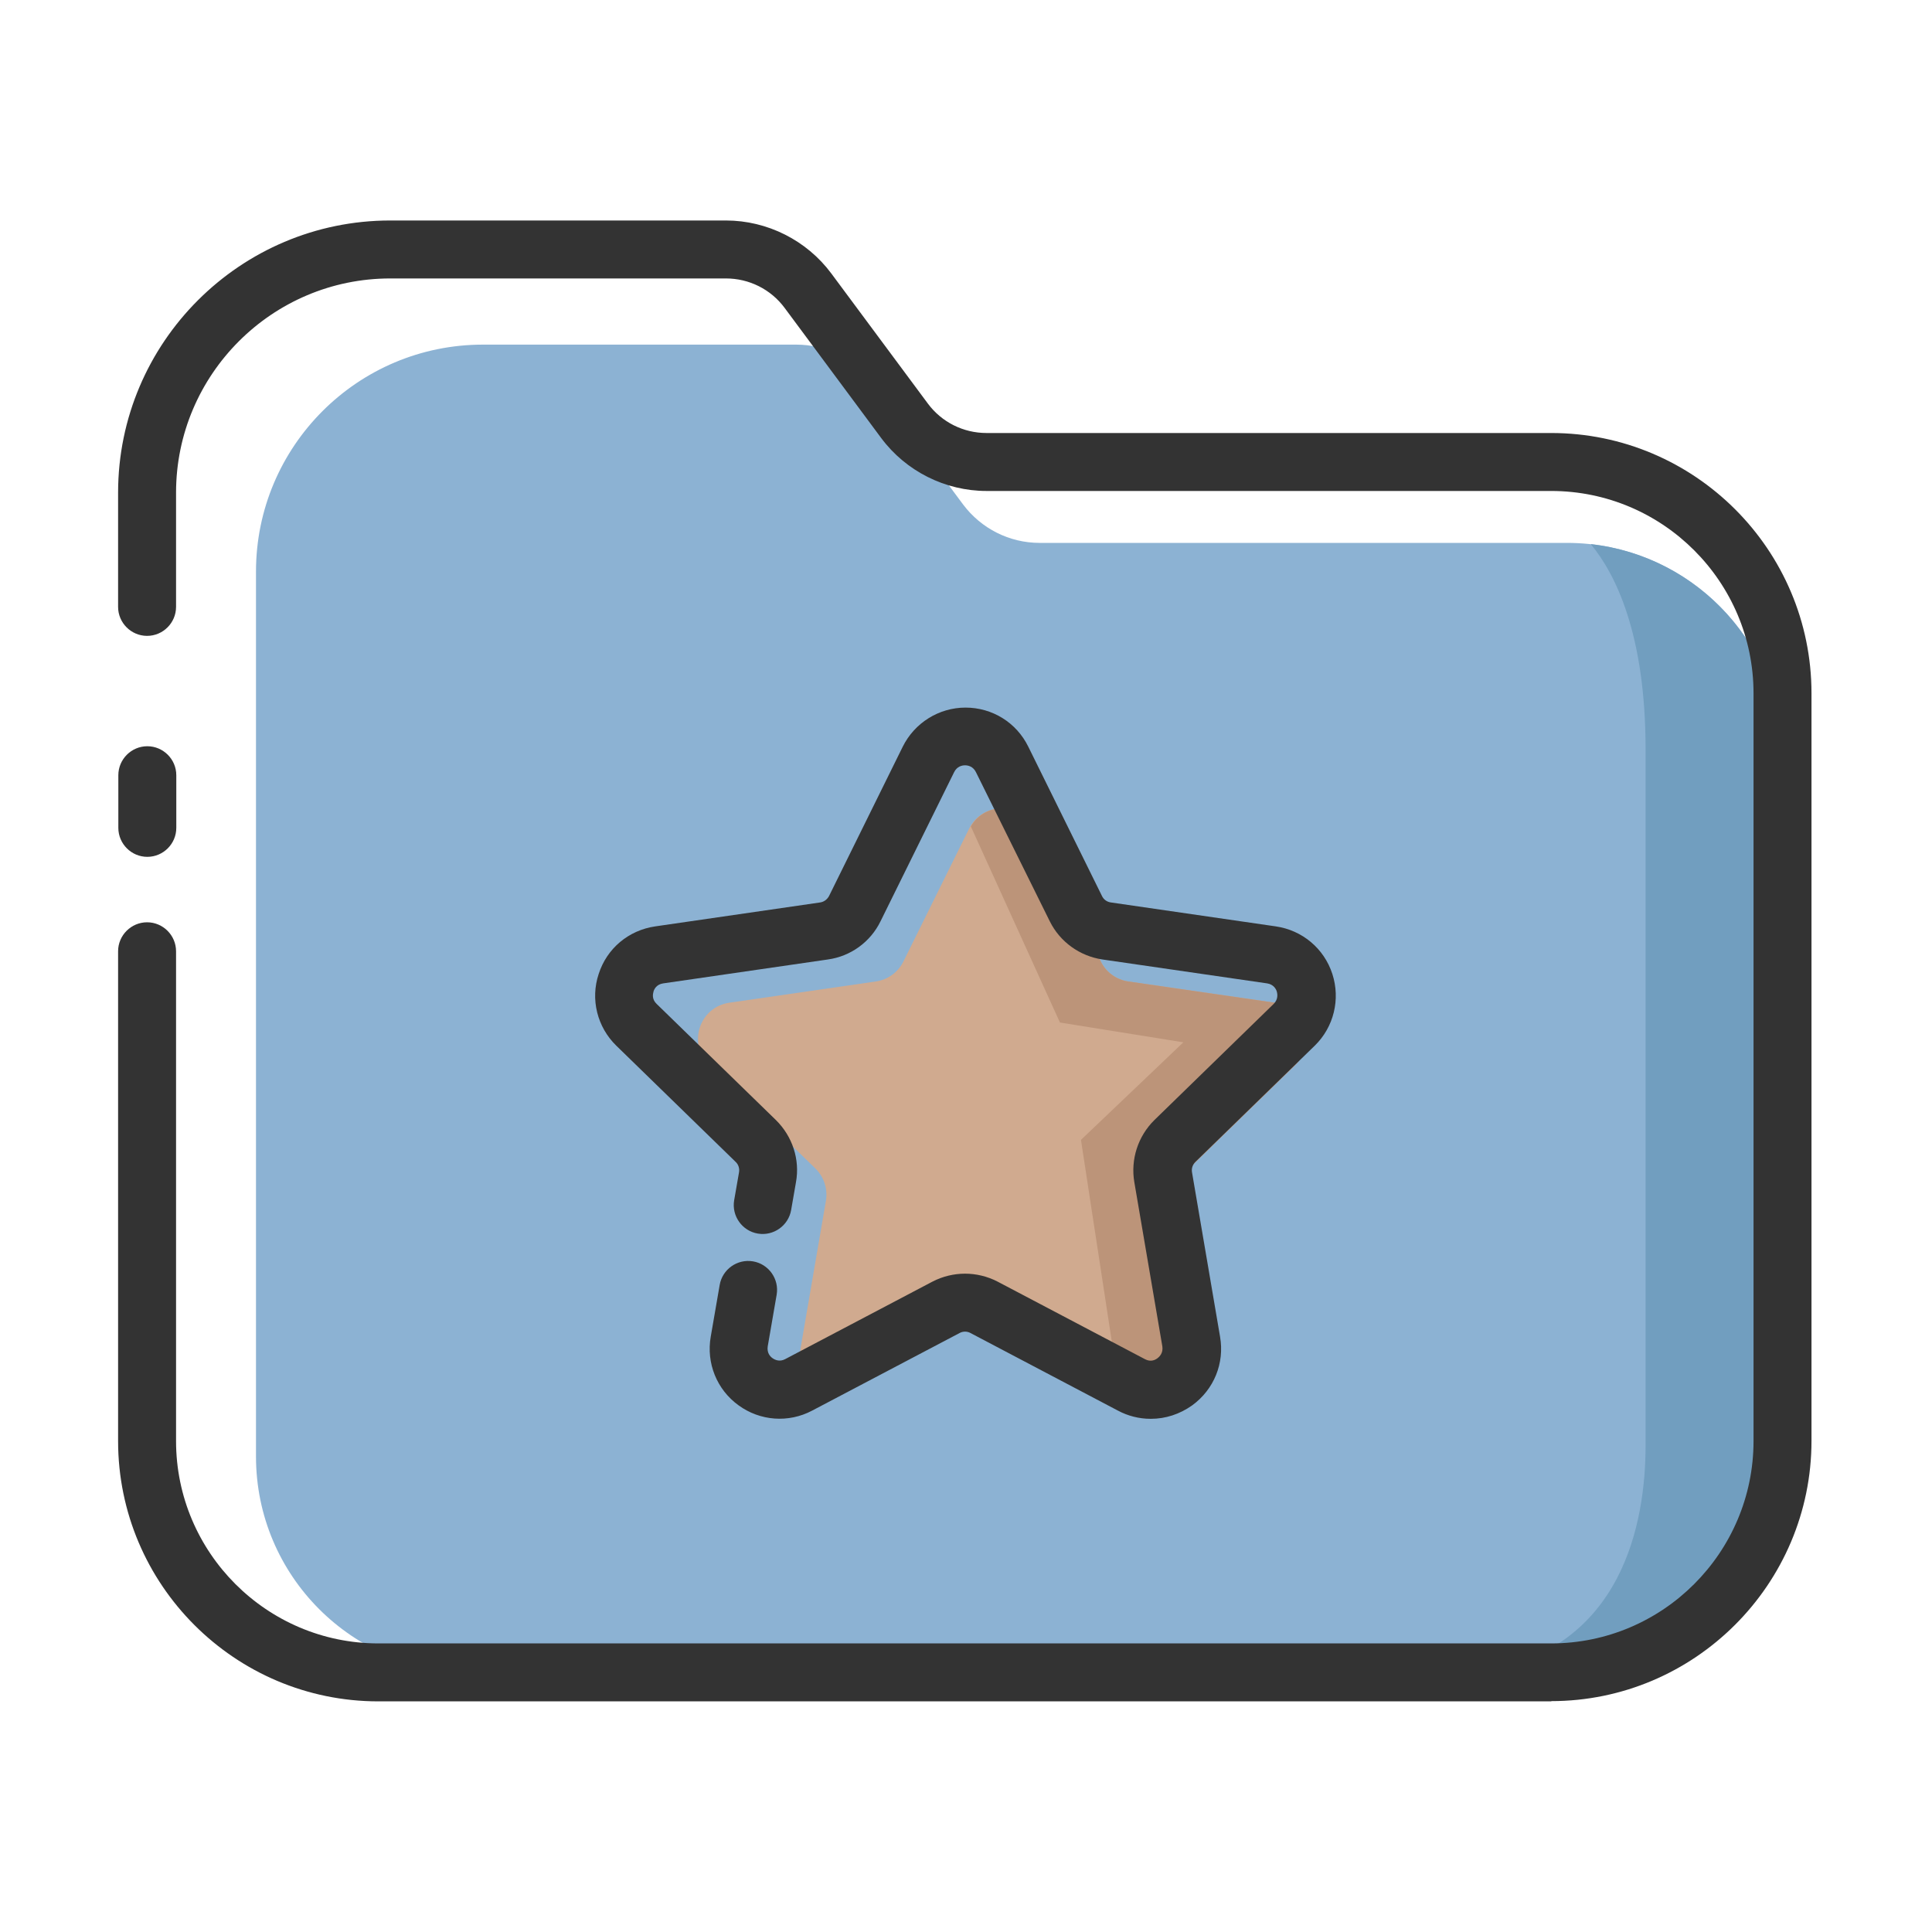
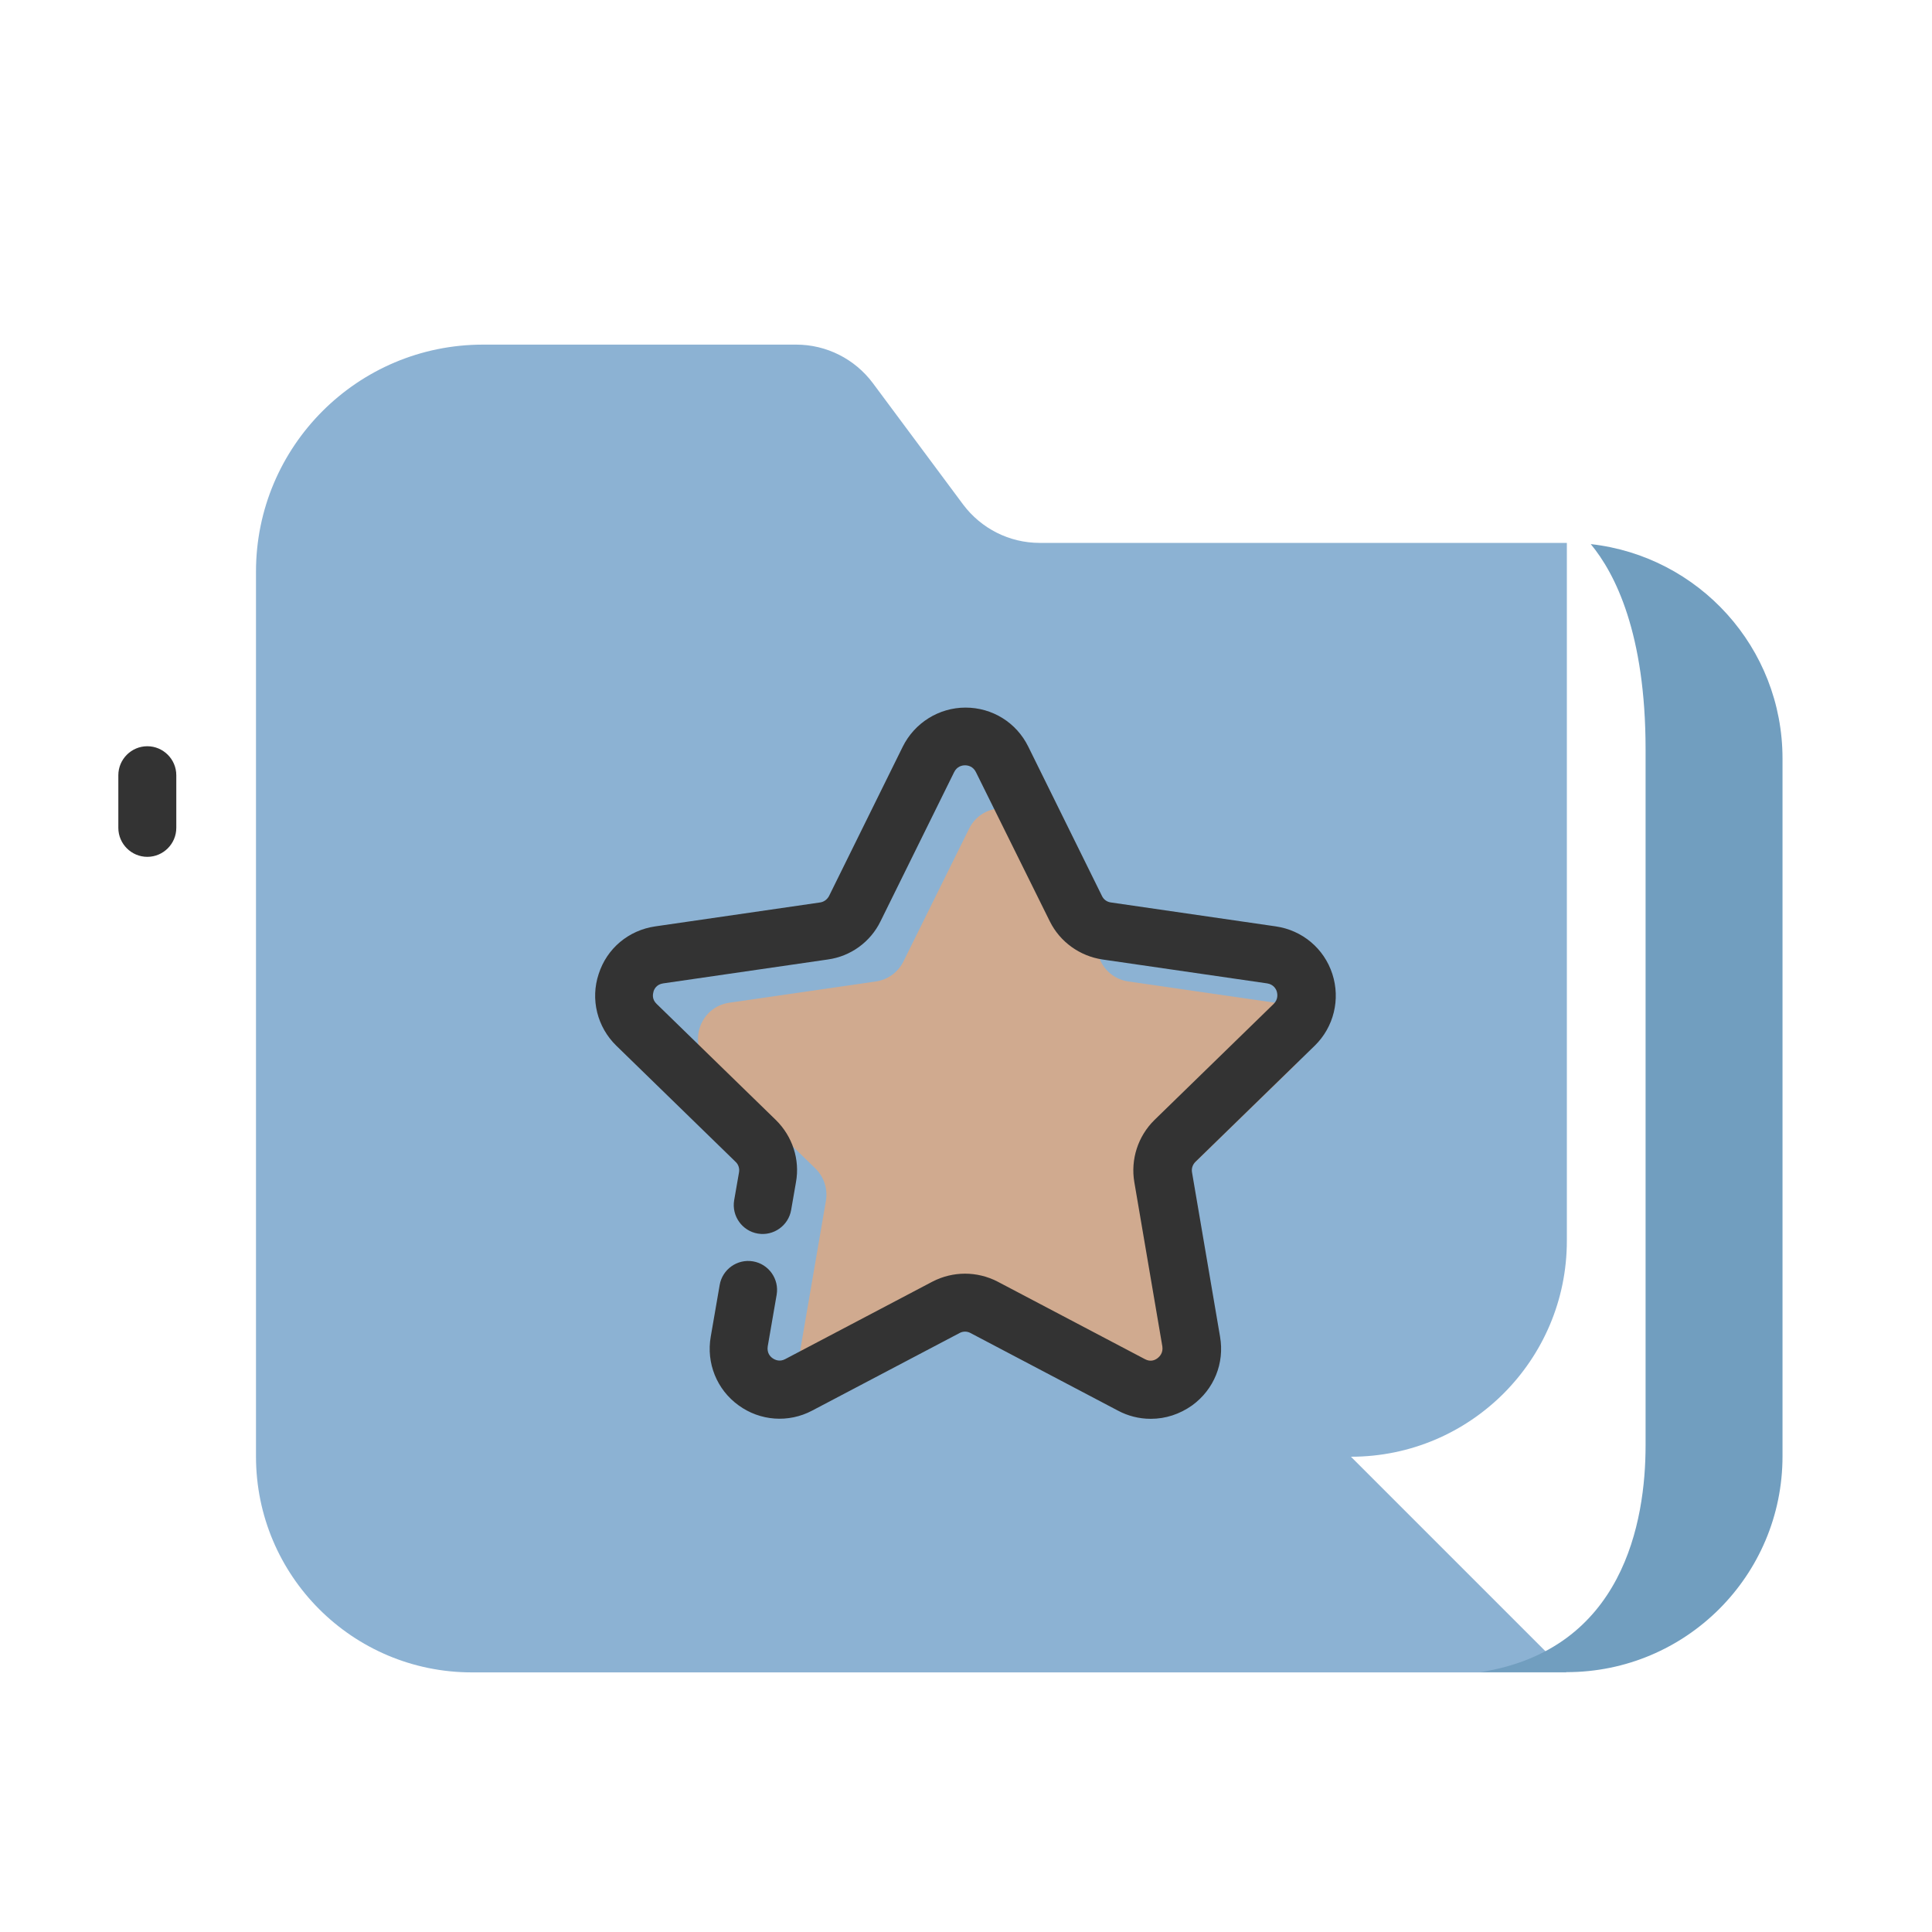
<svg xmlns="http://www.w3.org/2000/svg" version="1.1" viewBox="0 0 800 800">
  <defs>
    <style>
      .cls-1 {
        fill: #719ebf;
      }

      .cls-2 {
        fill: #bc9479;
      }

      .cls-3 {
        fill: #8cb2d3;
      }

      .cls-4 {
        fill: #333;
      }

      .cls-5 {
        fill: #d0aa8f;
      }
    </style>
  </defs>
  <g>
    <g id="Layer_1">
-       <path class="cls-3" d="M648.7,692.5H195.4c-49.4,0-89.4-40-89.4-89.4V236.7c0-51.9,42.1-94,94-94h129.7c12.5,0,24.2,5.9,31.7,15.9l37.4,50.3c7.5,10,19.2,15.9,31.7,15.9h218.3c49.4,0,89.4,40,89.4,89.4v289c0,49.3-40,89.4-89.4,89.4Z" />
+       <path class="cls-3" d="M648.7,692.5H195.4c-49.4,0-89.4-40-89.4-89.4V236.7c0-51.9,42.1-94,94-94h129.7c12.5,0,24.2,5.9,31.7,15.9l37.4,50.3c7.5,10,19.2,15.9,31.7,15.9h218.3v289c0,49.3-40,89.4-89.4,89.4Z" />
      <path class="cls-4" d="M61,354.8c-6.6,0-12-5.4-12-12v-21.8c0-6.6,5.4-12,12-12s12,5.4,12,12v21.8c0,6.6-5.4,12-12,12Z" />
      <path class="cls-1" d="M738.1,603.1v-289c0-46-34.7-83.8-79.4-88.8,10.1,12.2,22.7,37,22.7,85v288.2c0,31.6-9.2,84.6-68.4,93.9h35.7c49.4,0,89.4-40,89.4-89.4Z" />
-       <path class="cls-4" d="M642.4,704.5H156.7c-59.4,0-107.8-48.3-107.8-107.8v-202.8c0-6.6,5.4-12,12-12s12,5.4,12,12v202.8c0,46.2,37.6,83.8,83.8,83.8h485.6c46.2,0,83.8-37.6,83.8-83.8v-309.6c0-46.2-37.6-83.8-83.8-83.8h-233.8c-17.1,0-33.4-8.2-43.6-21.9l-40-53.9c-5.7-7.7-14.7-12.2-24.3-12.2h-139c-48.9,0-88.7,39.8-88.7,88.7v47.3c0,6.6-5.4,12-12,12s-12-5.4-12-12v-47.3c0-62.2,50.6-112.7,112.7-112.7h139c17.1,0,33.4,8.2,43.6,21.9l40,53.9c5.7,7.7,14.7,12.2,24.3,12.2h233.8c59.4,0,107.8,48.3,107.8,107.8v309.5c0,59.4-48.4,107.8-107.8,107.8Z" />
      <path class="cls-5" d="M428.6,343.1l27.2,55c2.2,4.5,6.5,7.6,11.4,8.3l60.7,8.8c12.4,1.8,17.4,17,8.4,25.8l-44,42.8c-3.6,3.5-5.2,8.5-4.4,13.4l10.4,60.5c2.1,12.4-10.8,21.8-22,16l-54.3-28.6c-4.4-2.3-9.7-2.3-14.1,0l-54.3,28.6c-11.1,5.8-24.1-3.6-22-16l10.4-60.5c.8-4.9-.8-9.9-4.4-13.4l-44-42.8c-9-8.8-4-24,8.4-25.8l60.7-8.8c4.9-.7,9.2-3.8,11.4-8.3l27.2-55c5.6-11.2,21.6-11.2,27.2,0h0Z" />
-       <path class="cls-2" d="M536.3,441c9-8.8,4-24-8.4-25.8l-60.7-8.8c-4.9-.7-9.2-3.8-11.4-8.3l-27.2-55c-5.4-10.9-20.7-11.2-26.6-.9l36.9,81.2,51.1,8.2-42.4,40.4,14.4,94.1,14.4,7.6c11.1,5.8,24.1-3.6,22-16l-10.4-60.5c-.8-4.9.8-9.9,4.4-13.4l43.9-42.8h0Z" />
      <path class="cls-4" d="M476.4,587.5c-4.7,0-9.4-1.2-13.5-3.4l-61-32.1c-1.4-.8-3.2-.8-4.6,0l-61,32.1c-9.8,5.2-21.6,4.3-30.5-2.2-9-6.5-13.4-17.5-11.5-28.4l3.7-21.4c1.1-6.5,7.3-10.9,13.8-9.8,6.5,1.1,10.9,7.3,9.8,13.8l-3.7,21.4c-.4,2.7,1,4.2,2,4.9s2.9,1.6,5.2.4l61-32.1c8.5-4.4,18.5-4.4,27,0l61,32.1c2.4,1.3,4.3.3,5.2-.4.9-.7,2.4-2.2,2-4.9l-11.6-68c-1.6-9.4,1.5-19,8.3-25.7l49.4-48.1c1.9-1.9,1.6-4,1.3-5.1s-1.4-3-4-3.4l-68.2-9.9c-9.4-1.4-17.6-7.3-21.8-15.8l-30.6-61.8c-1.2-2.4-3.3-2.8-4.5-2.8s-3.3.4-4.5,2.8l-30.5,61.8c-4.2,8.6-12.4,14.5-21.8,15.8l-68.2,9.9c-2.7.4-3.7,2.3-4,3.4s-.7,3.2,1.3,5.1l49.4,48.1c6.8,6.7,10,16.3,8.3,25.7l-2,11.5c-1.1,6.5-7.3,10.9-13.8,9.8-6.5-1.1-10.9-7.3-9.8-13.8l2-11.5c.3-1.6-.2-3.3-1.4-4.4l-49.4-48.1c-7.9-7.7-10.8-19.2-7.3-29.7,3.4-10.6,12.4-18.1,23.4-19.7l68.2-9.9c1.6-.2,3-1.2,3.8-2.7l30.5-61.8c4.9-9.9,15-16.2,26-16.2,11.1,0,21.1,6.2,26,16.2l30.5,61.8c.7,1.5,2.1,2.5,3.8,2.7l68.2,9.9c11,1.6,20,9.2,23.4,19.7s.6,22-7.3,29.7l-49.4,48.1c-1.2,1.2-1.7,2.8-1.4,4.4l11.6,68c1.9,11-2.5,21.8-11.5,28.4-5.2,3.7-11.1,5.6-17.1,5.6h0Z" />
    </g>
  </g>
</svg>